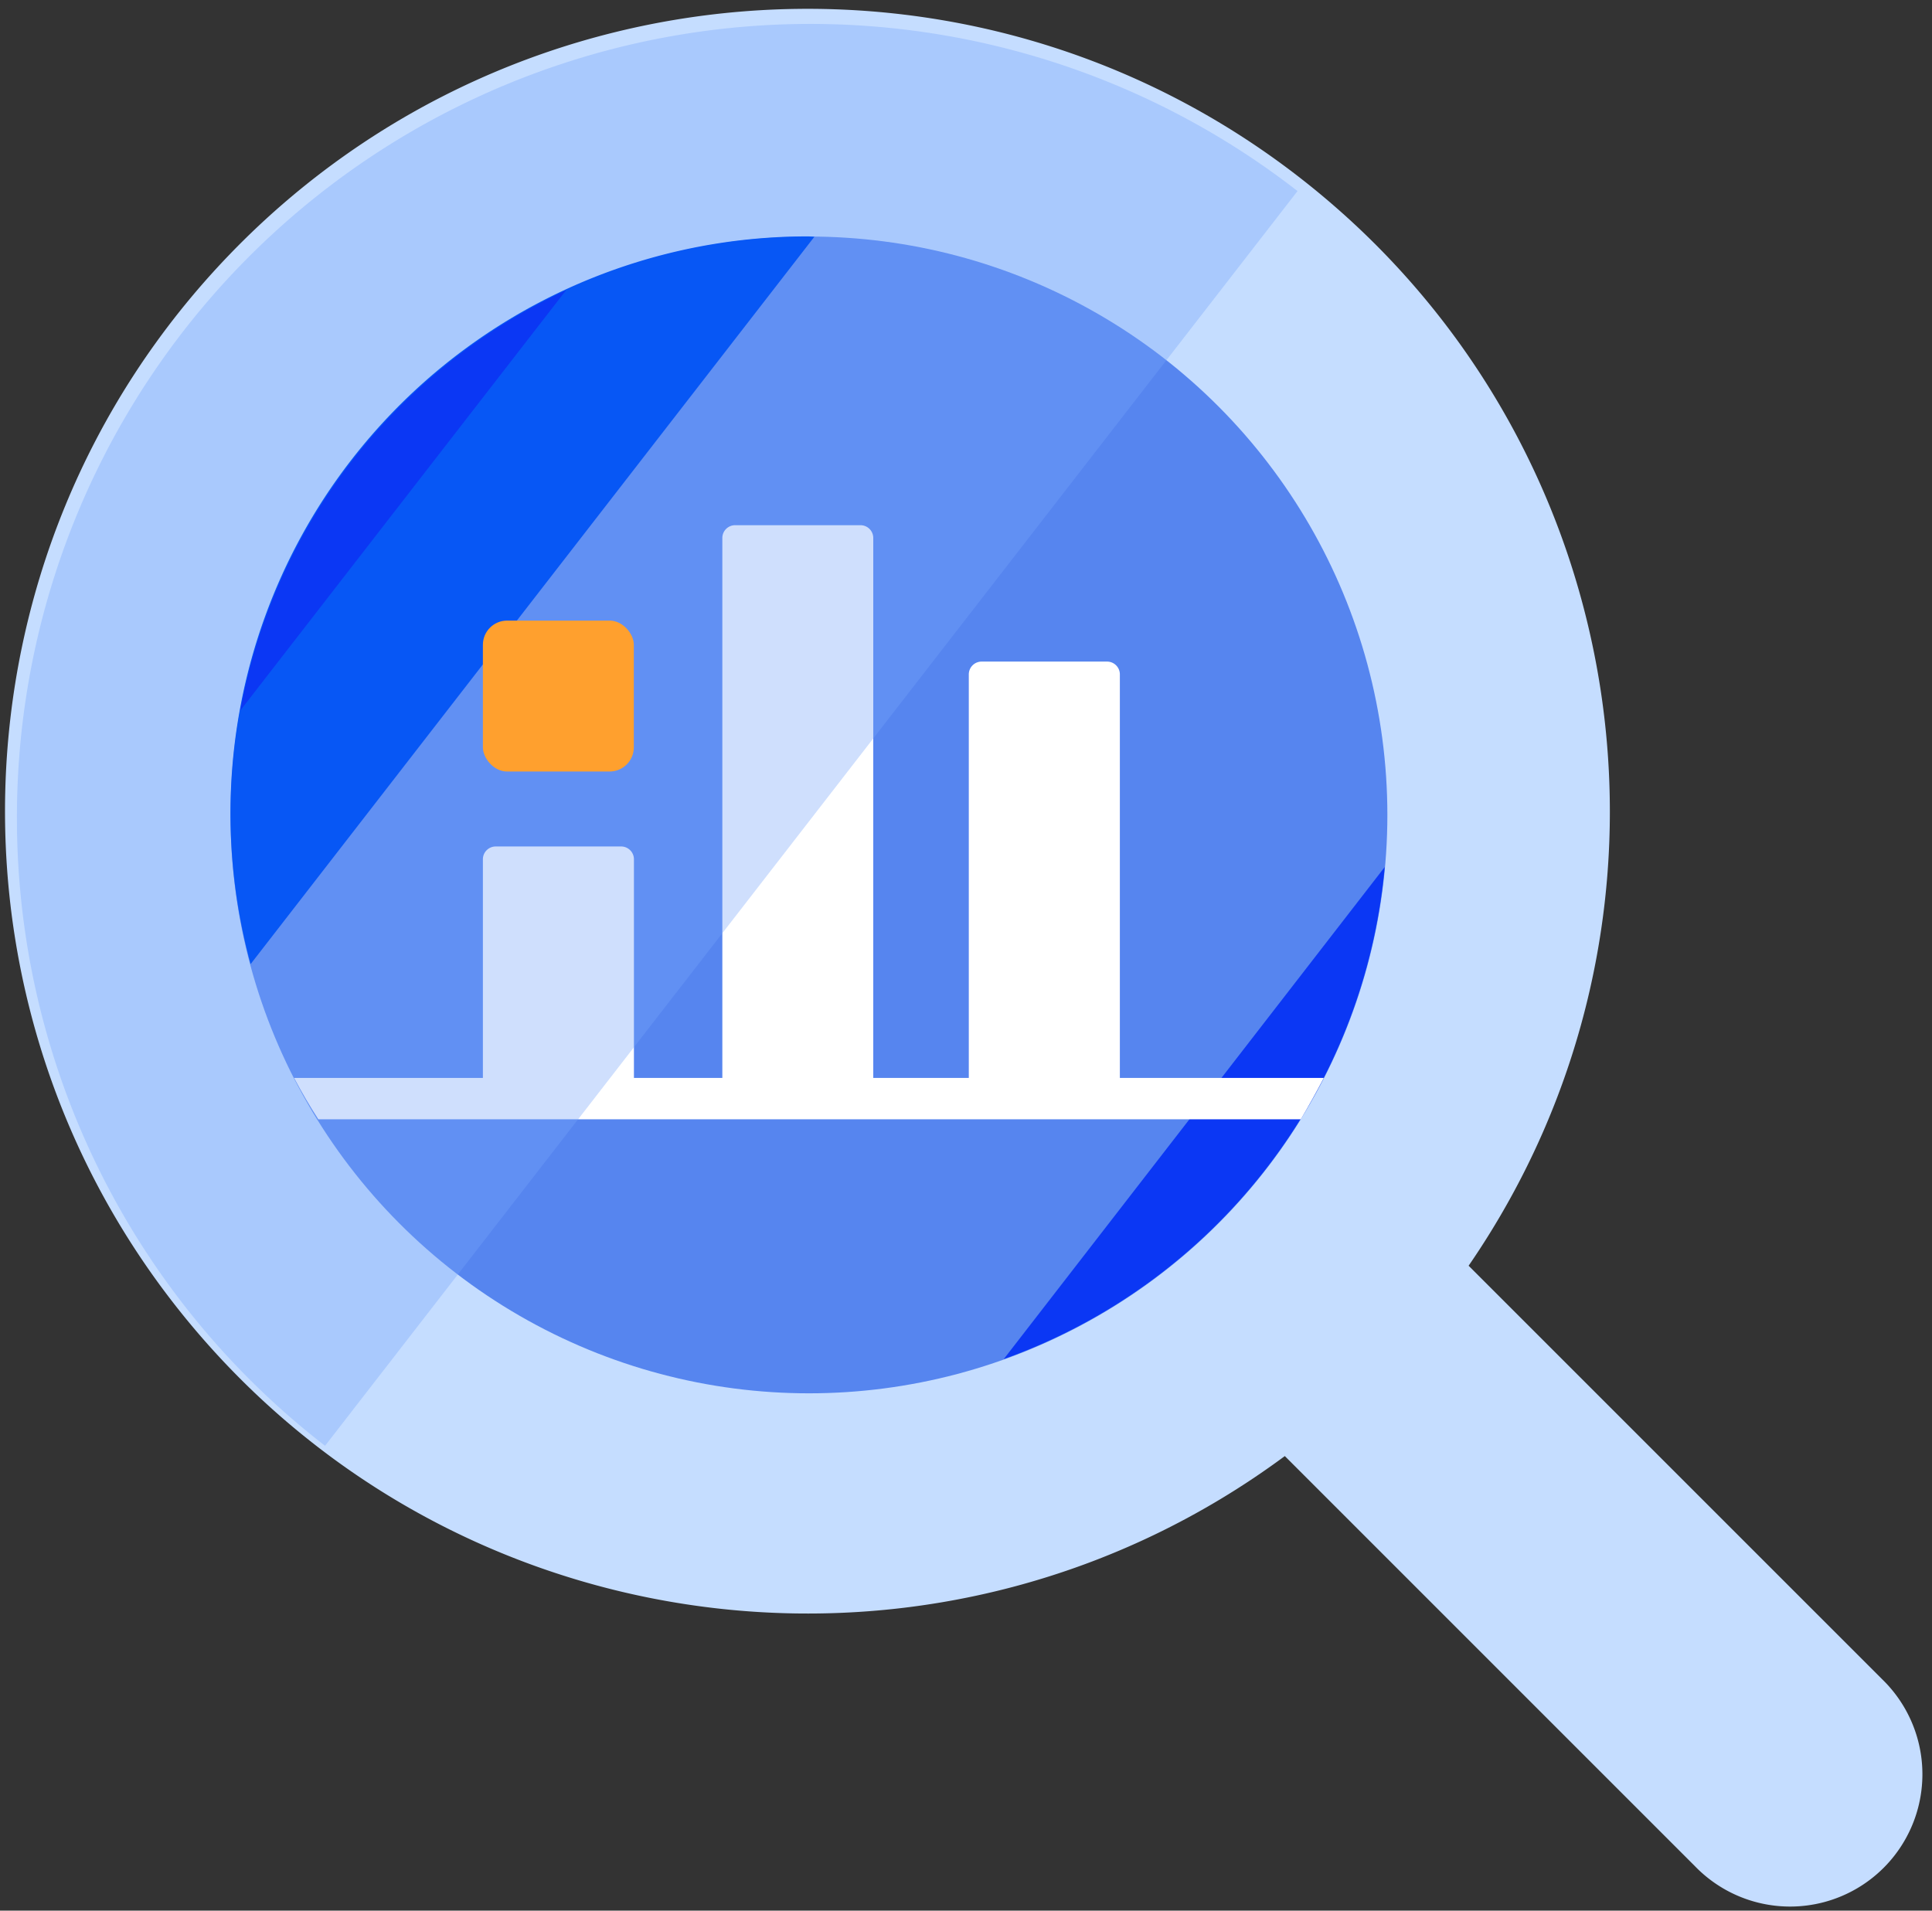
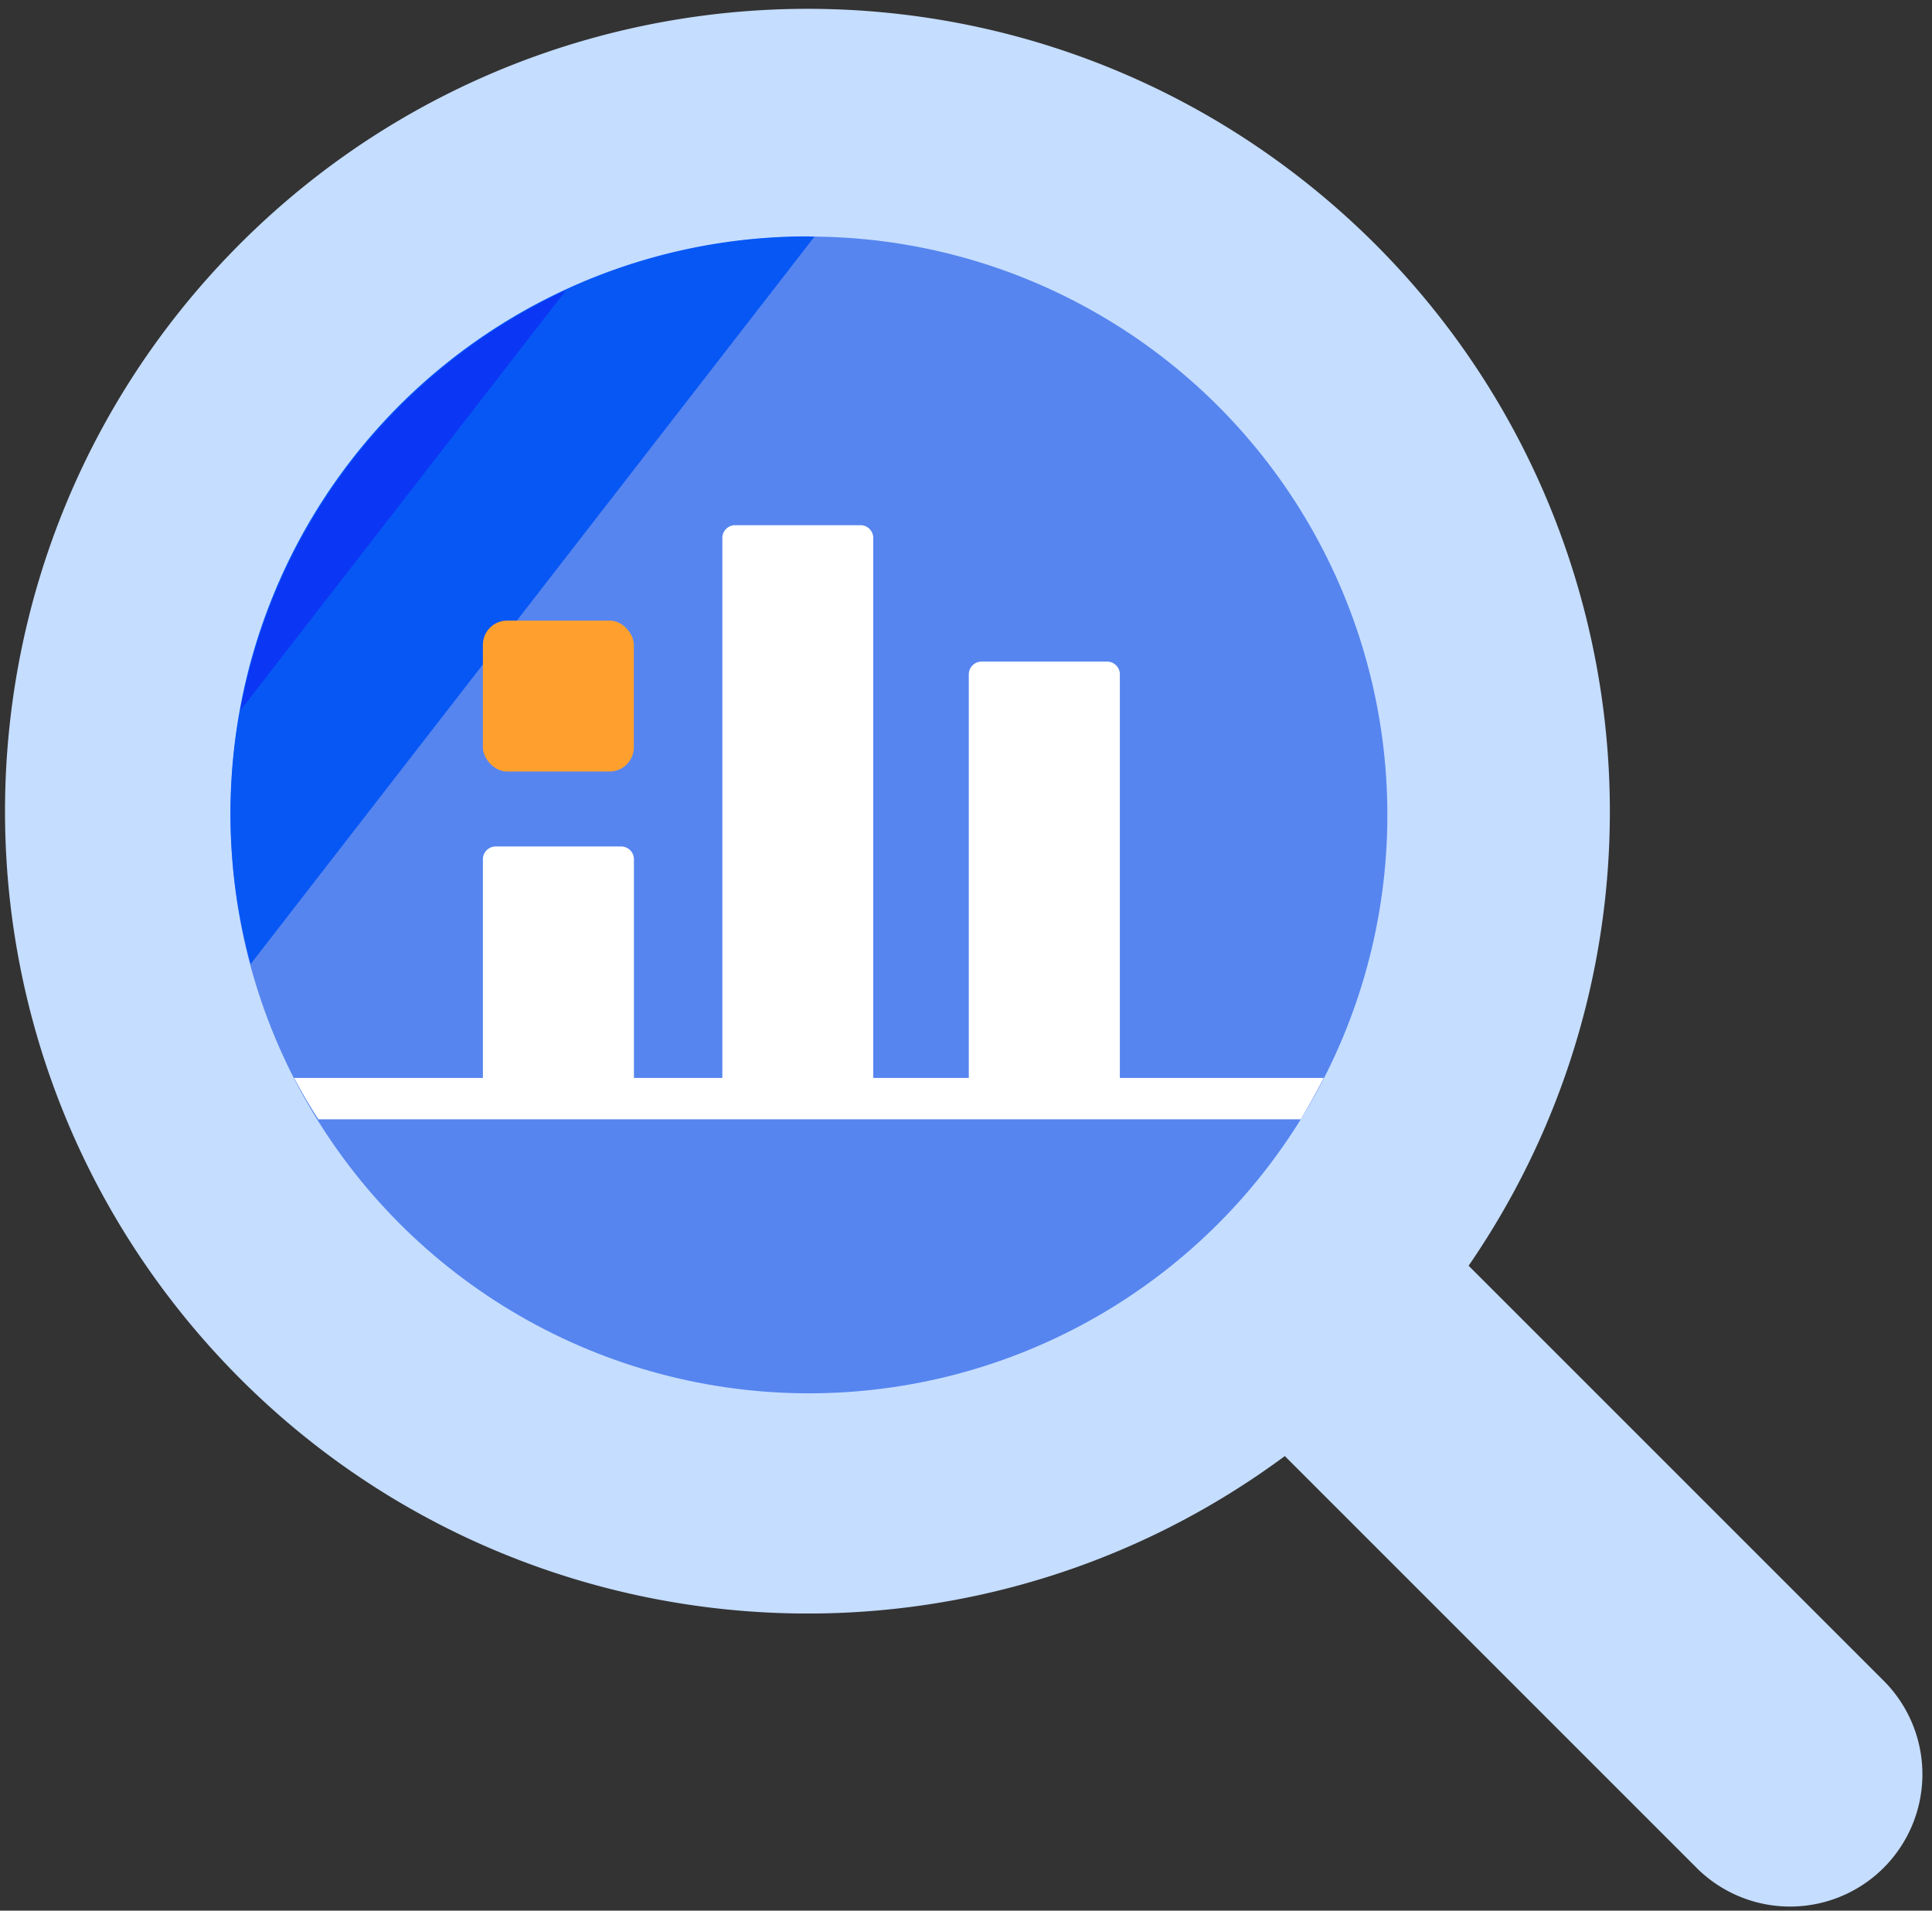
<svg xmlns="http://www.w3.org/2000/svg" width="91" height="90">
  <rect width="100%" height="100%" fill="#333333" stroke="none" />
  <g fill-rule="nonzero" fill="none">
    <path d="M88.644 79.092l-19.47-19.47c11.14-16.201 7.996-38.237-7.228-50.677C46.722-3.496 24.502-2.187 10.844 11.956-2.814 26.1-3.347 48.351 9.617 63.132c12.965 14.78 35.097 17.153 50.9 5.456l19.315 19.316a6.232 6.232 0 108.812-8.812z" fill="#C5DDFF" />
    <circle fill="#5685EF" cx="38.102" cy="38.387" r="27.245" />
-     <path d="M65.222 40.842L47.278 64.02a27.234 27.234 0 0017.944-23.178z" fill="#0B37F4" />
+     <path d="M65.222 40.842L47.278 64.02z" fill="#0B37F4" />
    <path d="M34.627 24.739h5.901c.334 0 .604.27.604.603v25.85h-7.109v-25.85c0-.333.27-.603.604-.603zM46.242 31.164h5.901c.334 0 .604.27.604.604v19.424h-7.115V31.768a.604.604 0 01.61-.604zM23.354 39.873h5.902c.333 0 .603.27.603.604v10.698h-7.114v-10.68a.604.604 0 01.61-.622z" fill="#FFF" />
    <path d="M62.35 50.776H13.854c.35.665.73 1.314 1.14 1.948h46.275c.373-.63.733-1.28 1.083-1.948z" fill="#FFF" />
-     <path d="M.797 38.569a37.367 37.367 0 0014.514 29.535L61.115 9A37.373 37.373 0 00.797 38.569z" opacity=".35" fill="#76A3F9" />
    <path d="M38.102 11.136a27.171 27.171 0 00-26.3 34.28l26.556-34.263-.256-.017z" fill="#0757F5" />
    <path d="M26.664 13.67a27.245 27.245 0 00-15.346 19.8l15.346-19.8z" fill="#0B37F4" />
    <rect fill="#FFA02E" x="22.745" y="29.233" width="7.109" height="7.109" rx="1.14" />
  </g>
</svg>